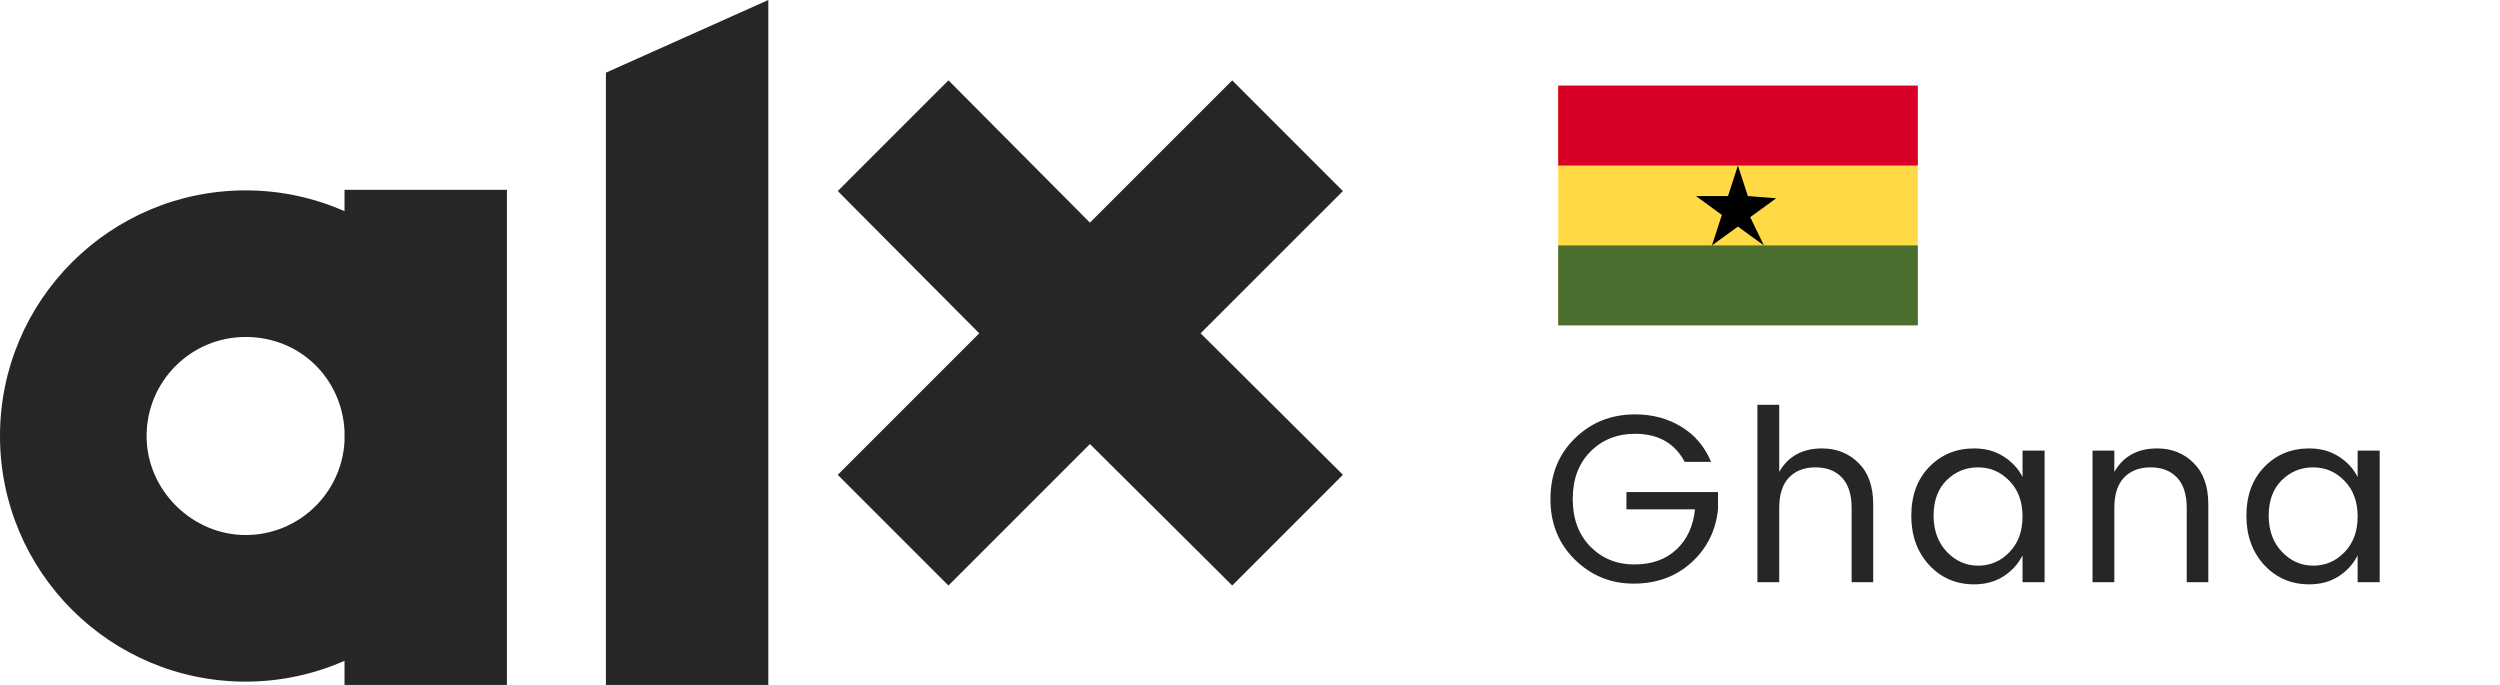
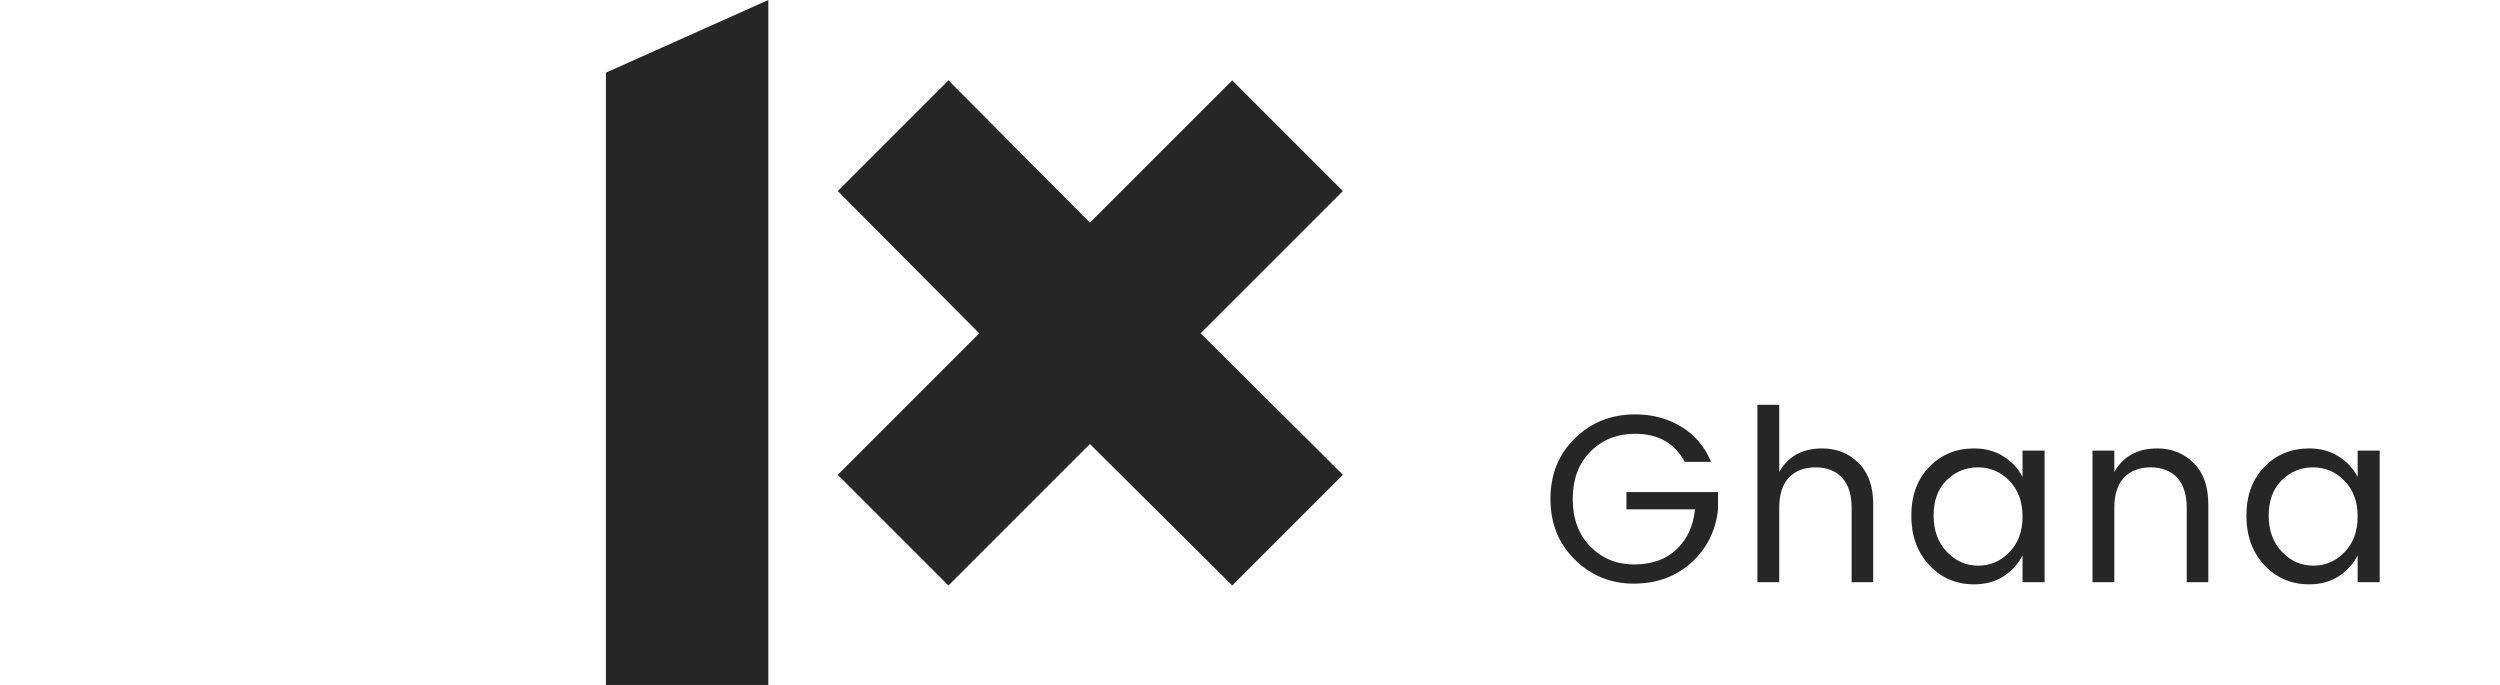
<svg xmlns="http://www.w3.org/2000/svg" width="146" height="40" viewBox="0 0 146 40" fill="none">
  <rect width="146" height="40" fill="white" />
  <path d="M77.744 27.049L70.115 19.466L77.748 11.834L78.425 11.157L77.748 10.48L72.638 5.37L71.961 4.693L71.284 5.37L63.651 13.002L56.069 5.374L55.392 4.693L54.711 5.37L49.601 10.48L48.928 11.157L49.597 11.834L57.187 19.466L49.601 27.052L48.924 27.73L49.601 28.407L54.711 33.517L55.388 34.194L56.065 33.517L63.651 25.931L71.287 33.521L71.961 34.194L72.638 33.517L77.748 28.407L78.425 27.726L77.744 27.049Z" fill="#262626" />
  <path d="M35.385 4.244V40H44.87V0L35.385 4.244Z" fill="#262626" />
-   <path d="M20.12 25.772C19.957 28.82 17.435 31.246 14.344 31.246C11.253 31.246 8.561 28.658 8.561 25.462C8.561 22.267 11.149 19.679 14.344 19.679C17.54 19.679 19.957 22.105 20.12 25.153V25.772ZM20.12 11.079V12.333C18.352 11.555 16.398 11.118 14.344 11.118C6.422 11.122 0 17.54 0 25.462C0 33.385 6.422 39.807 14.344 39.807C16.398 39.807 18.352 39.37 20.12 38.592V40H29.605V11.083H20.12V11.079Z" fill="#262626" />
  <path d="M95.404 34.084C94.069 34.084 92.926 33.617 91.974 32.684C91.022 31.751 90.546 30.57 90.546 29.142C90.546 27.705 91.022 26.524 91.974 25.6C92.926 24.667 94.097 24.2 95.488 24.2C96.496 24.2 97.392 24.438 98.176 24.914C98.969 25.39 99.553 26.076 99.926 26.972H98.386C97.807 25.88 96.841 25.334 95.488 25.334C94.433 25.334 93.561 25.684 92.87 26.384C92.189 27.075 91.848 27.994 91.848 29.142C91.848 30.29 92.189 31.214 92.87 31.914C93.561 32.614 94.415 32.964 95.432 32.964C96.459 32.964 97.28 32.675 97.896 32.096C98.521 31.517 98.885 30.733 98.988 29.744H94.984V28.736H100.332V29.744C100.201 30.995 99.683 32.031 98.778 32.852C97.873 33.673 96.748 34.084 95.404 34.084ZM103.907 23.64V27.56C104.429 26.645 105.265 26.188 106.413 26.188C107.262 26.188 107.971 26.473 108.541 27.042C109.11 27.602 109.395 28.405 109.395 29.45V34H108.135V29.66C108.135 28.885 107.948 28.297 107.575 27.896C107.201 27.495 106.683 27.294 106.021 27.294C105.367 27.294 104.849 27.495 104.467 27.896C104.093 28.297 103.907 28.885 103.907 29.66V34H102.633V23.64H103.907ZM117.346 32.25C117.859 31.727 118.116 31.032 118.116 30.164C118.116 29.296 117.859 28.601 117.346 28.078C116.842 27.555 116.23 27.294 115.512 27.294C114.802 27.294 114.191 27.546 113.678 28.05C113.174 28.554 112.922 29.24 112.922 30.108C112.922 30.976 113.178 31.681 113.692 32.222C114.205 32.763 114.816 33.034 115.526 33.034C116.235 33.034 116.842 32.773 117.346 32.25ZM115.288 34.126C114.242 34.126 113.37 33.753 112.67 33.006C111.97 32.25 111.62 31.289 111.62 30.122C111.62 28.946 111.965 27.999 112.656 27.28C113.356 26.552 114.233 26.188 115.288 26.188C115.941 26.188 116.51 26.342 116.996 26.65C117.49 26.958 117.864 27.359 118.116 27.854V26.314H119.404V34H118.116V32.432C117.864 32.936 117.49 33.347 116.996 33.664C116.51 33.972 115.941 34.126 115.288 34.126ZM123.477 26.314V27.56C123.999 26.645 124.835 26.188 125.983 26.188C126.832 26.188 127.541 26.473 128.111 27.042C128.68 27.602 128.965 28.405 128.965 29.45V34H127.705V29.66C127.705 28.885 127.518 28.297 127.145 27.896C126.771 27.495 126.253 27.294 125.591 27.294C124.937 27.294 124.419 27.495 124.037 27.896C123.663 28.297 123.477 28.885 123.477 29.66V34H122.203V26.314H123.477ZM136.916 32.25C137.429 31.727 137.686 31.032 137.686 30.164C137.686 29.296 137.429 28.601 136.916 28.078C136.412 27.555 135.8 27.294 135.082 27.294C134.372 27.294 133.761 27.546 133.248 28.05C132.744 28.554 132.492 29.24 132.492 30.108C132.492 30.976 132.748 31.681 133.262 32.222C133.775 32.763 134.386 33.034 135.096 33.034C135.805 33.034 136.412 32.773 136.916 32.25ZM134.858 34.126C133.812 34.126 132.94 33.753 132.24 33.006C131.54 32.25 131.19 31.289 131.19 30.122C131.19 28.946 131.535 27.999 132.226 27.28C132.926 26.552 133.803 26.188 134.858 26.188C135.511 26.188 136.08 26.342 136.566 26.65C137.06 26.958 137.434 27.359 137.686 27.854V26.314H138.974V34H137.686V32.432C137.434 32.936 137.06 33.347 136.566 33.664C136.08 33.972 135.511 34.126 134.858 34.126Z" fill="#262626" />
  <g clip-path="url(#clip0_18405_3454)">
    <path d="M91 5H112V19H91V5Z" fill="#FFDA44" />
    <path d="M91 5H112V9.667H91V5Z" fill="#D80027" />
    <path d="M91 14.333H112V19H91V14.333Z" fill="#496E2D" />
    <path d="M101.494 9.667L102.074 11.449L103.729 11.58L102.213 12.682L103.011 14.333L101.494 13.232L99.978 14.333L100.557 12.551L99.041 11.449H100.915L101.494 9.667Z" fill="black" />
  </g>
  <defs>
    <clipPath id="clip0_18405_3454">
-       <rect width="21" height="14" fill="white" transform="translate(91 5)" />
-     </clipPath>
+       </clipPath>
  </defs>
</svg>